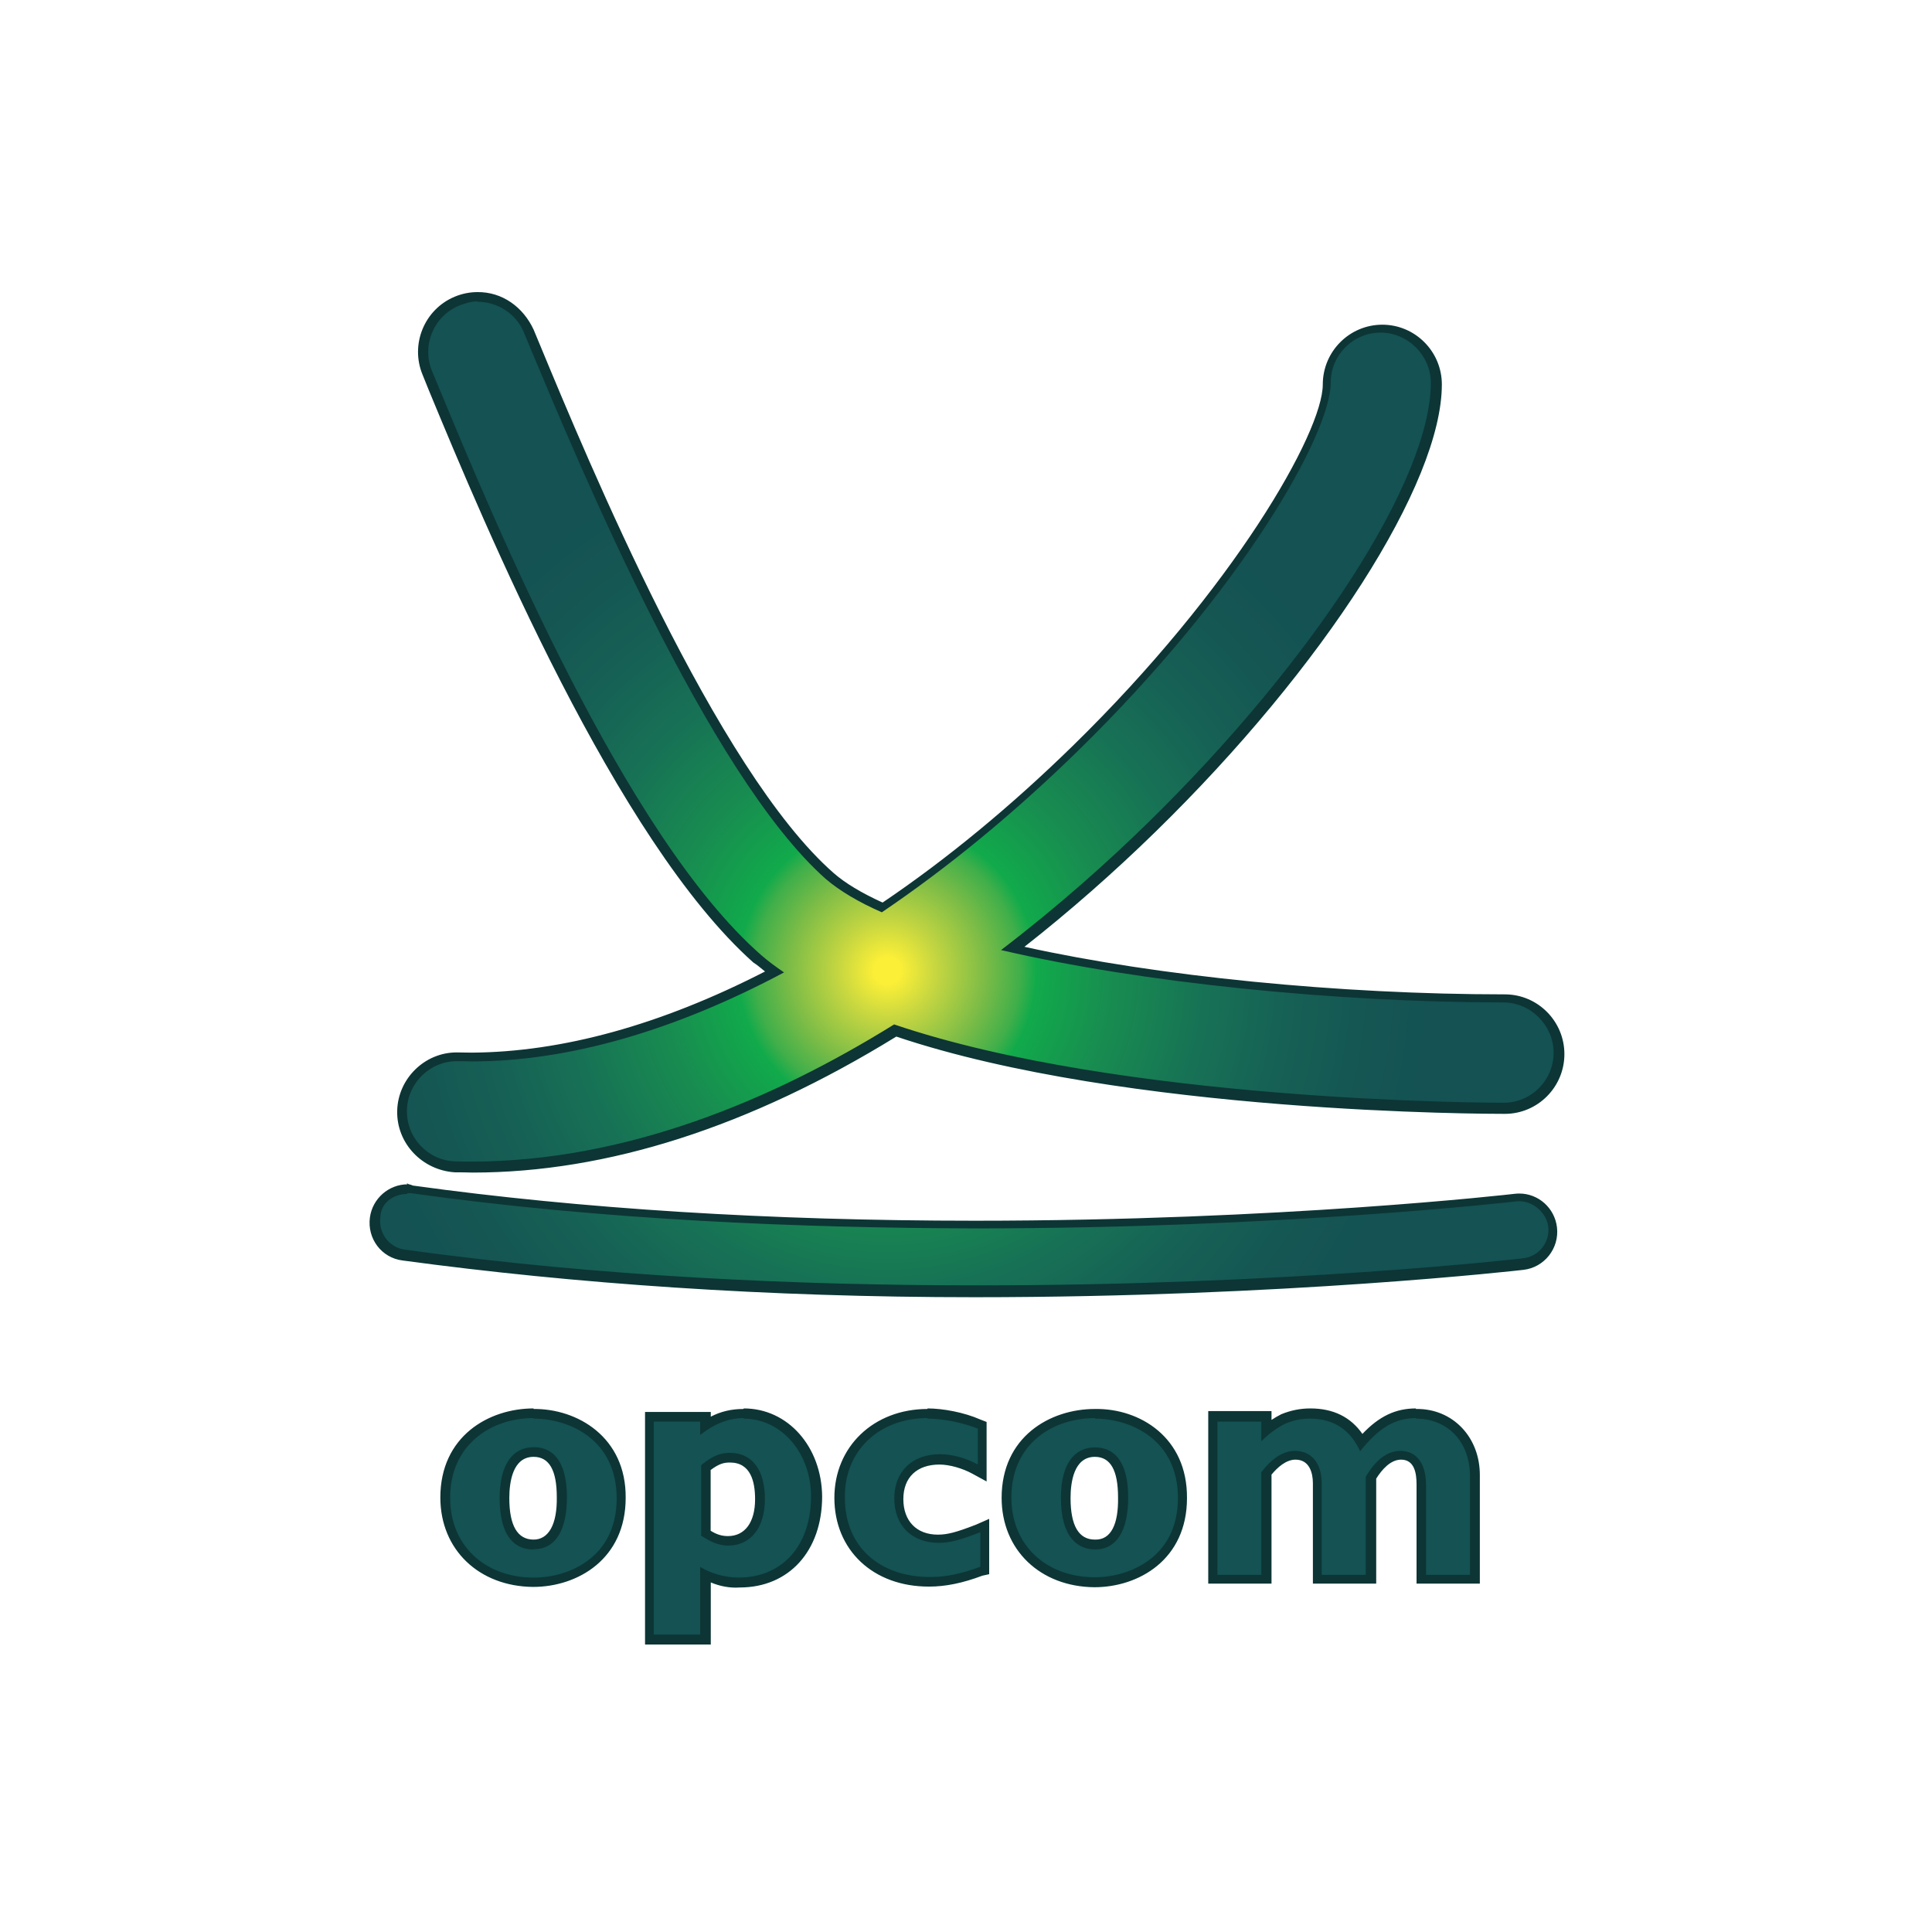
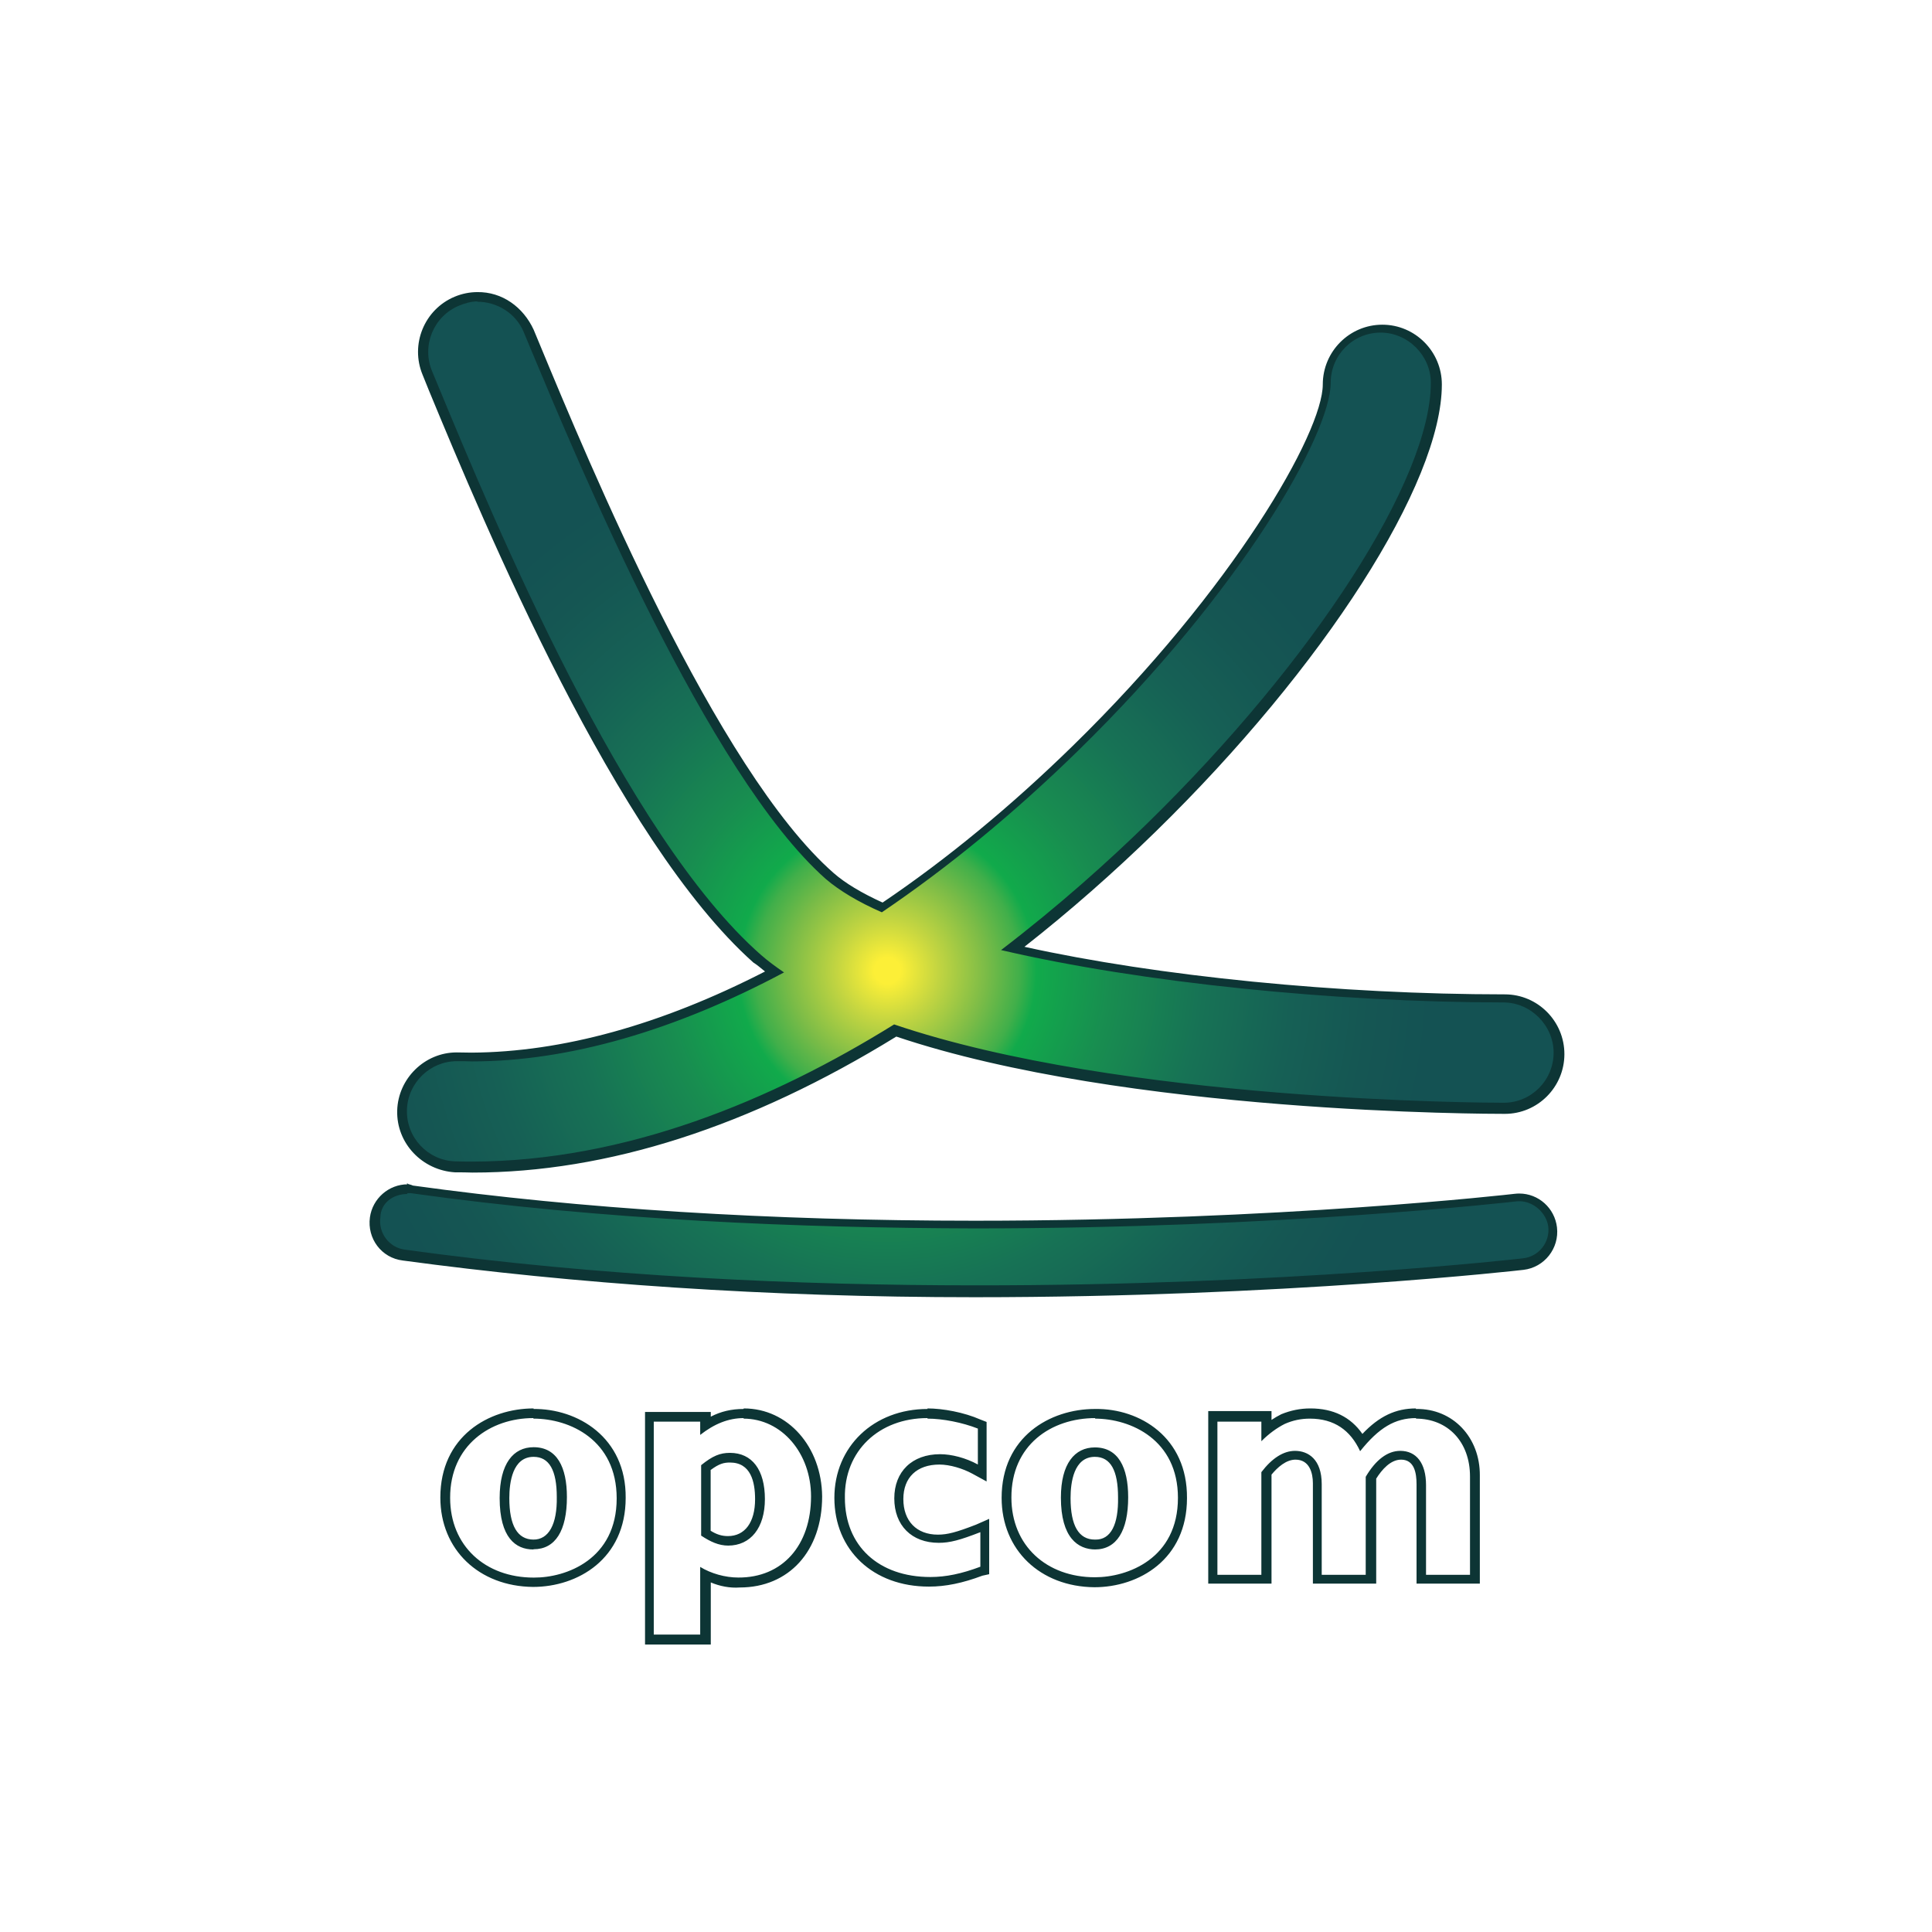
<svg xmlns="http://www.w3.org/2000/svg" version="1.1" id="Layer_1" x="0px" y="0px" width="100px" height="100px" viewBox="0 0 100 100" enable-background="new 0 0 100 100" xml:space="preserve">
  <g>
    <g>
      <path fill="none" d="M23.644 57.516C46.867 58.2 71.5 28.1 71.5 19.8" />
      <path fill="none" d="M24.719 18.212c2.476 6 9.4 23.2 16.3 29.262c5.914 5.2 25.3 7 36.8 7" />
      <path fill="none" d="M21.063 63.24c28.062 3.9 57.5 0.4 57.5 0.4" />
    </g>
    <g>
      <radialGradient id="SVGID_1_" cx="44.3" cy="50.6" r="38.3" gradientTransform="matrix(0.738 0 0 0.741 13.239 12.752)" gradientUnits="userSpaceOnUse">
        <stop offset="0.024" style="stop-color:#FCEF37" />
        <stop offset="0.093" style="stop-color:#C3D541" />
        <stop offset="0.179" style="stop-color:#7CBC47" />
        <stop offset="0.242" style="stop-color:#41AF4A" />
        <stop offset="0.273" style="stop-color:#11AA4B" />
        <stop offset="0.409" style="stop-color:#188D50" />
        <stop offset="0.58" style="stop-color:#177255" />
        <stop offset="0.741" style="stop-color:#166055" />
        <stop offset="0.885" style="stop-color:#155653" />
        <stop offset="1" style="stop-color:#145253" />
      </radialGradient>
      <path fill="url(#SVGID_1_)" d="M50.406 66.806c-10.758 0-20.709-0.623-29.579-1.851c-0.942-0.13-1.603-1.006-1.473-1.952 c0.117-0.853 0.85-1.495 1.705-1.495c0.08 0 0.2 0 0.2 0.017c8.726 1.2 18.5 1.8 29.1 1.8 c15.904-0.001 27.854-1.381 27.97-1.395c0.069-0.009 0.14-0.013 0.209-0.013c0.87 0 1.6 0.7 1.7 1.5 c0.11 0.949-0.568 1.811-1.513 1.921C78.668 65.4 66.5 66.8 50.4 66.806z M24.411 60.37c-0.282 0-0.562-0.005-0.844-0.012 c-1.562-0.044-2.796-1.354-2.753-2.921c0.042-1.524 1.31-2.764 2.825-2.764c0.313 0 0.5 0 0.8 0 c4.832 0 10.099-1.476 15.664-4.385c-0.343-0.245-0.626-0.466-0.875-0.685c-7.117-6.237-13.882-22.559-16.771-29.529l-0.323-0.779 c-0.602-1.445 0.081-3.113 1.522-3.717c0.348-0.146 0.715-0.221 1.09-0.221c1.147 0 2.2 0.7 2.6 1.749l0.326 0.8 c2.501 6 9.1 22.1 15.3 27.431c0.635 0.6 1.6 1.1 2.7 1.626c3.394-2.307 6.751-5.076 9.982-8.231 c8.5-8.303 13.027-16.309 13.027-18.896c0-1.567 1.271-2.843 2.832-2.843s2.831 1.3 2.8 2.8 c0 5.046-6.062 14.492-14.741 22.97c-2.296 2.243-4.711 4.349-7.184 6.265c6.963 1.6 16.6 2.6 25.4 2.6 c1.562 0 2.8 1.3 2.8 2.843s-1.27 2.842-2.831 2.842c-0.8 0-19.665-0.046-31.522-4.029 C38.736 58 31.4 60.4 24.4 60.37z" />
      <path fill="#0D3535" d="M24.718 15.619c1.01 0 2 0.6 2.4 1.594l0.326 0.784c2.508 6 9.2 22.1 15.3 27.5 c0.7 0.6 1.7 1.2 2.9 1.723c3.412-2.309 6.818-5.102 10.131-8.337c8.549-8.351 13.103-16.443 13.103-19.075 c0-1.432 1.156-2.593 2.582-2.593c1.425 0 2.6 1.2 2.6 2.593c0 4.985-6.031 14.357-14.666 22.8 c-1.989 1.943-4.564 4.263-7.579 6.567c7.291 1.7 17.3 2.7 26 2.711c1.425 0 2.6 1.2 2.6 2.6 c0 1.43-1.156 2.592-2.581 2.592c-0.979 0-19.782-0.06-31.554-4.054c-6.337 3.936-13.897 7.088-21.87 7.1 c-0.28 0-0.558-0.005-0.838-0.012c-1.425-0.04-2.549-1.232-2.509-2.664c0.039-1.405 1.205-2.521 2.575-2.521 c0.026 0 0.1 0 0.1 0.001c0.23 0 0.5 0 0.7 0.01c5.017 0 10.53-1.614 16.144-4.606 c-0.425-0.29-0.83-0.586-1.189-0.902c-7.071-6.197-13.822-22.483-16.705-29.437l-0.323-0.779c-0.55-1.321 0.072-2.839 1.388-3.391 C24.049 15.7 24.4 15.6 24.7 15.6 M21.059 61.758c0.068 0 0.1 0 0.2 0 c9.976 1.4 20.2 1.8 29.2 1.824c15.816 0 27.812-1.374 27.999-1.396c0.06-0.008 0.12-0.011 0.18-0.011 c0.732 0 1.4 0.6 1.5 1.31c0.095 0.815-0.484 1.549-1.294 1.644c-0.188 0.022-12.333 1.413-28.351 1.4 c-9.094 0-19.432-0.448-29.545-1.849c-0.807-0.111-1.371-0.858-1.26-1.67C19.703 62.3 20.3 61.8 21.1 61.8 M24.718 15.119c-0.409 0-0.808 0.081-1.188 0.24c-1.567 0.657-2.31 2.472-1.655 4.044l0.323 0.8 c2.895 7 9.7 23.3 16.8 29.621c0.171 0.1 0.4 0.3 0.6 0.46c-5.397 2.769-10.504 4.172-15.191 4.2 c-0.228 0-0.454-0.003-0.68-0.01l-0.093-0.001c-1.65 0-3.029 1.349-3.075 3.007c-0.047 1.7 1.3 3.1 3 3.2 c0.286 0 0.6 0 0.9 0.012c6.974 0 14.352-2.368 21.933-7.039c11.902 4 30.7 4 31.5 4 c1.699 0 3.081-1.387 3.081-3.092c0-1.705-1.382-3.093-3.081-3.093c-8.562 0-17.964-0.936-24.867-2.462 c2.335-1.834 4.614-3.835 6.788-5.958c8.724-8.521 14.817-18.041 14.817-23.149c0-1.705-1.382-3.093-3.081-3.093 c-1.699 0-3.082 1.387-3.082 3.093c0 2.479-4.612 10.571-12.952 18.717c-3.183 3.109-6.49 5.842-9.832 8.1 c-1.09-0.495-1.942-1.008-2.535-1.529c-6.076-5.325-12.705-21.318-15.201-27.339l-0.326-0.784 C27.083 15.9 26 15.1 24.7 15.119L24.718 15.119z M21.059 61.258C21.059 61.3 21.1 61.3 21.1 61.3 c-0.979 0-1.819 0.736-1.953 1.711c-0.149 1.1 0.6 2.1 1.7 2.233c8.881 1.2 18.8 1.9 29.6 1.9 c16.041 0 28.29-1.402 28.41-1.417c1.081-0.127 1.858-1.113 1.732-2.198c-0.117-0.999-0.956-1.752-1.953-1.752 c-0.08 0-0.16 0.005-0.242 0.015c-0.114 0.014-12.067 1.392-27.937 1.392c-10.584 0-20.368-0.612-29.082-1.819 C21.242 61.3 21.1 61.3 21.1 61.258L21.059 61.258L21.059 61.258z" />
    </g>
    <g>
-       <path fill="#145253" d="M33.638 84.869V73.333h2.903v0.432c0.593-0.398 1.22-0.587 1.938-0.587c2.13 0 3.8 1.9 3.8 4.3 c0 2.67-1.613 4.464-4.014 4.464c-0.583 0-1.191-0.138-1.723-0.384v3.336H33.638z M36.541 79.4 c0.389 0.3 0.7 0.4 1.1 0.394c1.038 0 1.657-0.807 1.657-2.158c0-0.8-0.202-2.142-1.558-2.142 c-0.434 0-0.757 0.13-1.242 0.508V79.355z M56.67 81.917c-2.694 0-4.576-1.8-4.576-4.377c0-2.997 2.372-4.362 4.576-4.362 c2.262 0 4.5 1.4 4.5 4.378C61.214 80.6 58.9 81.9 56.7 81.917z M56.67 75.156c-1.312 0-1.508 1.493-1.508 2.4 c0 1.6 0.5 2.4 1.5 2.398c1.218 0 1.474-1.333 1.474-2.452C58.144 75.9 57.6 75.2 56.7 75.156z M48.114 81.9 c-2.841 0-4.676-1.705-4.676-4.344c0-2.547 1.925-4.396 4.577-4.396c0.798 0 1.8 0.2 2.7 0.531l0.159 0.063v2.451 l-0.37-0.201c-0.577-0.315-1.264-0.503-1.836-0.503c-1.308 0-2.12 0.78-2.12 2.037c0 1.3 0.8 2.1 2 2.1 c0.529 0 1.011-0.125 2.064-0.534l0.341-0.132v2.326l-0.162 0.062C49.791 81.7 48.9 81.9 48.1 81.917z M27.619 81.9 c-2.695 0-4.577-1.8-4.577-4.377c0-2.997 2.373-4.362 4.577-4.362c2.261 0 4.5 1.4 4.5 4.4 C32.162 80.6 29.8 81.9 27.6 81.917z M27.619 75.156c-1.312 0-1.507 1.493-1.507 2.384c0 1.6 0.5 2.4 1.5 2.4 c1.218 0 1.474-1.333 1.474-2.452C29.093 75.9 28.6 75.2 27.6 75.156z M73.587 81.763v-4.896 c0-0.568-0.141-1.521-1.084-1.521c-0.683 0-1.208 0.618-1.538 1.162v5.255h-2.777v-4.946c0-1.327-0.792-1.471-1.132-1.471 c-0.493 0-1.008 0.323-1.492 0.938v5.479h-2.775v-8.43h2.775v0.7c0.271-0.222 0.555-0.407 0.847-0.555 c0.459-0.204 0.918-0.301 1.415-0.301c1.225 0 2.1 0.5 2.7 1.48c0.896-1.034 1.751-1.48 2.805-1.48 c1.812 0 3.1 1.3 3.1 3.243v5.342H73.587z" />
      <path fill="#0D3535" d="M73.287 73.428c1.65 0 2.8 1.2 2.8 2.993v5.092h-2.276v-4.646c0-1.135-0.502-1.771-1.334-1.771 c-0.659 0-1.271 0.465-1.788 1.343v5.074h-2.277v-4.696c0-1.291-0.706-1.721-1.382-1.721c-0.597 0-1.192 0.379-1.742 1.102v5.315 h-2.275v-7.93h2.275v1.014c0.394-0.395 0.801-0.688 1.209-0.895c0.424-0.188 0.847-0.274 1.303-0.274 c1.256 0 2.1 0.6 2.6 1.686C71.372 73.9 72.2 73.4 73.3 73.4 M56.67 73.428c1.873 0 4.3 1.1 4.3 4.1 c0 3.148-2.602 4.111-4.294 4.111c-2.503 0-4.326-1.634-4.326-4.127C52.344 74.8 54.4 73.4 56.7 73.4 M56.67 80.2 c1.128 0 1.724-0.964 1.724-2.702c0-1.548-0.514-2.58-1.724-2.58c-1.044 0-1.758 0.843-1.758 2.6 C54.912 79.6 55.8 80.2 56.7 80.2 M48.014 73.428c0.779 0 1.8 0.2 2.6 0.515v1.859 c-0.63-0.344-1.36-0.533-1.956-0.533c-1.442 0-2.37 0.895-2.37 2.287c0 1.4 0.9 2.3 2.3 2.3 c0.58 0 1.094-0.139 2.155-0.551v1.788c-0.962 0.361-1.774 0.533-2.586 0.533c-2.685 0-4.426-1.616-4.426-4.094 C43.688 75.1 45.5 73.4 48 73.4 M38.479 73.428c1.99 0 3.5 1.8 3.5 4.025c0 2.546-1.493 4.214-3.764 4.2 c-0.68 0-1.41-0.205-1.973-0.55v3.502h-2.403V73.583h2.403v0.688C36.971 73.7 37.7 73.4 38.5 73.4 M37.684 80 c1.177 0 1.907-0.93 1.907-2.408c0-1.514-0.663-2.392-1.808-2.392c-0.514 0-0.896 0.154-1.492 0.637v3.646 C36.772 79.8 37.2 80 37.7 80 M27.619 73.428c1.873 0 4.3 1.1 4.3 4.128c0 3.148-2.603 4.111-4.293 4.1 c-2.503 0-4.327-1.634-4.327-4.127C23.292 74.8 25.4 73.4 27.6 73.4 M27.619 80.189c1.127 0 1.724-0.964 1.724-2.702 c0-1.548-0.514-2.58-1.724-2.58c-1.044 0-1.757 0.843-1.757 2.634C25.862 79.6 26.7 80.2 27.6 80.2 M73.287 72.9 c-1.044 0-1.9 0.401-2.769 1.319c-0.609-0.876-1.512-1.319-2.693-1.319c-0.533 0-1.025 0.104-1.506 0.3 c-0.174 0.088-0.343 0.186-0.506 0.294v-0.456h-0.5h-2.275h-0.5v0.5v7.93v0.5h0.5h2.275h0.5v-0.5v-5.142 c0.313-0.379 0.755-0.775 1.242-0.775c0.729 0 0.9 0.7 0.9 1.221v4.696v0.5h0.5h2.277h0.5v-0.5v-4.934 c0.297-0.472 0.744-0.983 1.288-0.983c0.689 0 0.8 0.7 0.8 1.271v4.646v0.5h0.5h2.276h0.5v-0.5v-5.092 C76.613 74.4 75.2 72.9 73.3 72.928L73.287 72.928z M56.67 72.928c-2.324 0-4.826 1.443-4.826 4.6 c0 2.7 2 4.6 4.8 4.627c2.309 0 4.794-1.443 4.794-4.611C61.464 74.4 59 72.9 56.7 72.928L56.67 72.928z M56.67 79.689c-0.835 0-1.258-0.723-1.258-2.149c0-0.797 0.163-2.134 1.258-2.134c0.812 0 1.2 0.7 1.2 2.1 C57.894 78.9 57.5 79.7 56.7 79.689L56.67 79.689z M48.014 72.928c-2.797 0-4.827 1.954-4.827 4.6 c0 2.7 2 4.6 4.9 4.594c0.858 0 1.736-0.18 2.762-0.565L51.2 81.48v-0.346v-1.788v-0.73l-0.681 0.3 c-1.02 0.396-1.482 0.517-1.974 0.517c-1.103 0-1.788-0.705-1.788-1.841c0-1.119 0.699-1.787 1.87-1.787 c0.533 0 1.2 0.2 1.7 0.472l0.739 0.403v-0.842v-1.859V73.6l-0.319-0.124C49.895 73.1 48.8 72.9 48 72.9 L48.014 72.928z M38.479 72.928c-0.616 0-1.168 0.128-1.689 0.398v-0.242h-0.5h-2.403h-0.5v0.5v11.036v0.5h0.5h2.403h0.5v-0.5 v-2.714c0.472 0.2 1 0.3 1.5 0.262c2.55 0 4.264-1.894 4.264-4.714C42.528 74.9 40.8 72.9 38.5 72.9 L38.479 72.928z M36.791 76.081c0.432-0.32 0.677-0.381 0.992-0.381c1.081 0 1.3 1 1.3 1.9 c0 1.195-0.526 1.908-1.407 1.908c-0.312 0-0.589-0.085-0.893-0.277V76.081L36.791 76.081z M27.619 72.9 c-2.325 0-4.827 1.443-4.827 4.612c0 2.7 2 4.6 4.8 4.627c2.308 0 4.793-1.443 4.793-4.611 C32.412 74.4 29.9 72.9 27.6 72.928L27.619 72.928z M27.619 79.689c-0.834 0-1.257-0.723-1.257-2.149 c0-0.797 0.163-2.134 1.257-2.134c0.812 0 1.2 0.7 1.2 2.08C28.843 78.9 28.4 79.7 27.6 79.689L27.619 79.689z" />
    </g>
  </g>
  <g>
    <path d="M32.563-3.345c-1.812 0-3.131-1.139-3.131-2.878c0-1.883 1.5-2.866 3.131-2.866c1.355 0 3.1 0.8 3.1 2.9 C35.669-4.017 33.785-3.345 32.563-3.345z M32.563-8.059c-0.756 0-1.271 0.588-1.271 1.835c0 1.4 0.6 1.8 1.3 1.8 c0.815 0 1.247-0.672 1.247-1.883C33.81-7.339 33.438-8.059 32.563-8.059z" />
    <path d="M38.839-8.502C39.33-8.91 39.822-9.09 40.422-9.09c1.439 0 2.6 1.2 2.6 2.806c0 1.775-1.079 2.938-2.723 2.9 c-0.491 0-1.02-0.144-1.427-0.384v3.034H37.1v-8.287h1.739V-8.502z M38.839-4.868c0.348 0.3 0.7 0.4 1 0.4 c0.852 0 1.38-0.647 1.38-1.679c0-1.056-0.479-1.667-1.308-1.667c-0.372 0-0.647 0.108-1.079 0.443V-4.868z" />
    <path d="M49.265-3.717c-0.695 0.251-1.283 0.372-1.871 0.372c-1.942 0-3.202-1.127-3.202-2.854c0-1.691 1.308-2.89 3.131-2.89 c0.563 0 1.3 0.1 1.9 0.359v1.295c-0.455-0.24-0.983-0.372-1.415-0.372c-1.043 0-1.715 0.624-1.715 1.6 c0 1 0.7 1.6 1.7 1.631c0.419 0 0.791-0.096 1.559-0.384V-3.717z" />
-     <path d="M53.586-3.345c-1.812 0-3.131-1.139-3.131-2.878c0-1.883 1.5-2.866 3.131-2.866c1.355 0 3.1 0.8 3.1 2.9 C56.692-4.017 54.809-3.345 53.586-3.345z M53.586-8.059c-0.756 0-1.271 0.588-1.271 1.835c0 1.4 0.6 1.8 1.3 1.8 c0.815 0 1.247-0.672 1.247-1.883C54.833-7.339 54.461-8.059 53.586-8.059z" />
    <path d="M59.936-8.274c0.3-0.276 0.611-0.48 0.923-0.624c0.324-0.132 0.647-0.192 0.995-0.192c0.96 0 1.6 0.4 2 1.2 c0.72-0.828 1.355-1.175 2.183-1.175c1.26 0 2.2 0.8 2.2 2.087v3.55h-1.739v-3.238c0-0.792-0.384-1.235-1.02-1.235 c-0.504 0-0.971 0.324-1.367 0.936v3.538h-1.739v-3.274c0-0.899-0.539-1.199-1.055-1.199c-0.456 0-0.912 0.264-1.331 0.768v3.706 h-1.739v-5.529h1.739V-8.274z" />
  </g>
  <rect x="-10" y="0" fill="none" width="120" height="100" />
</svg>